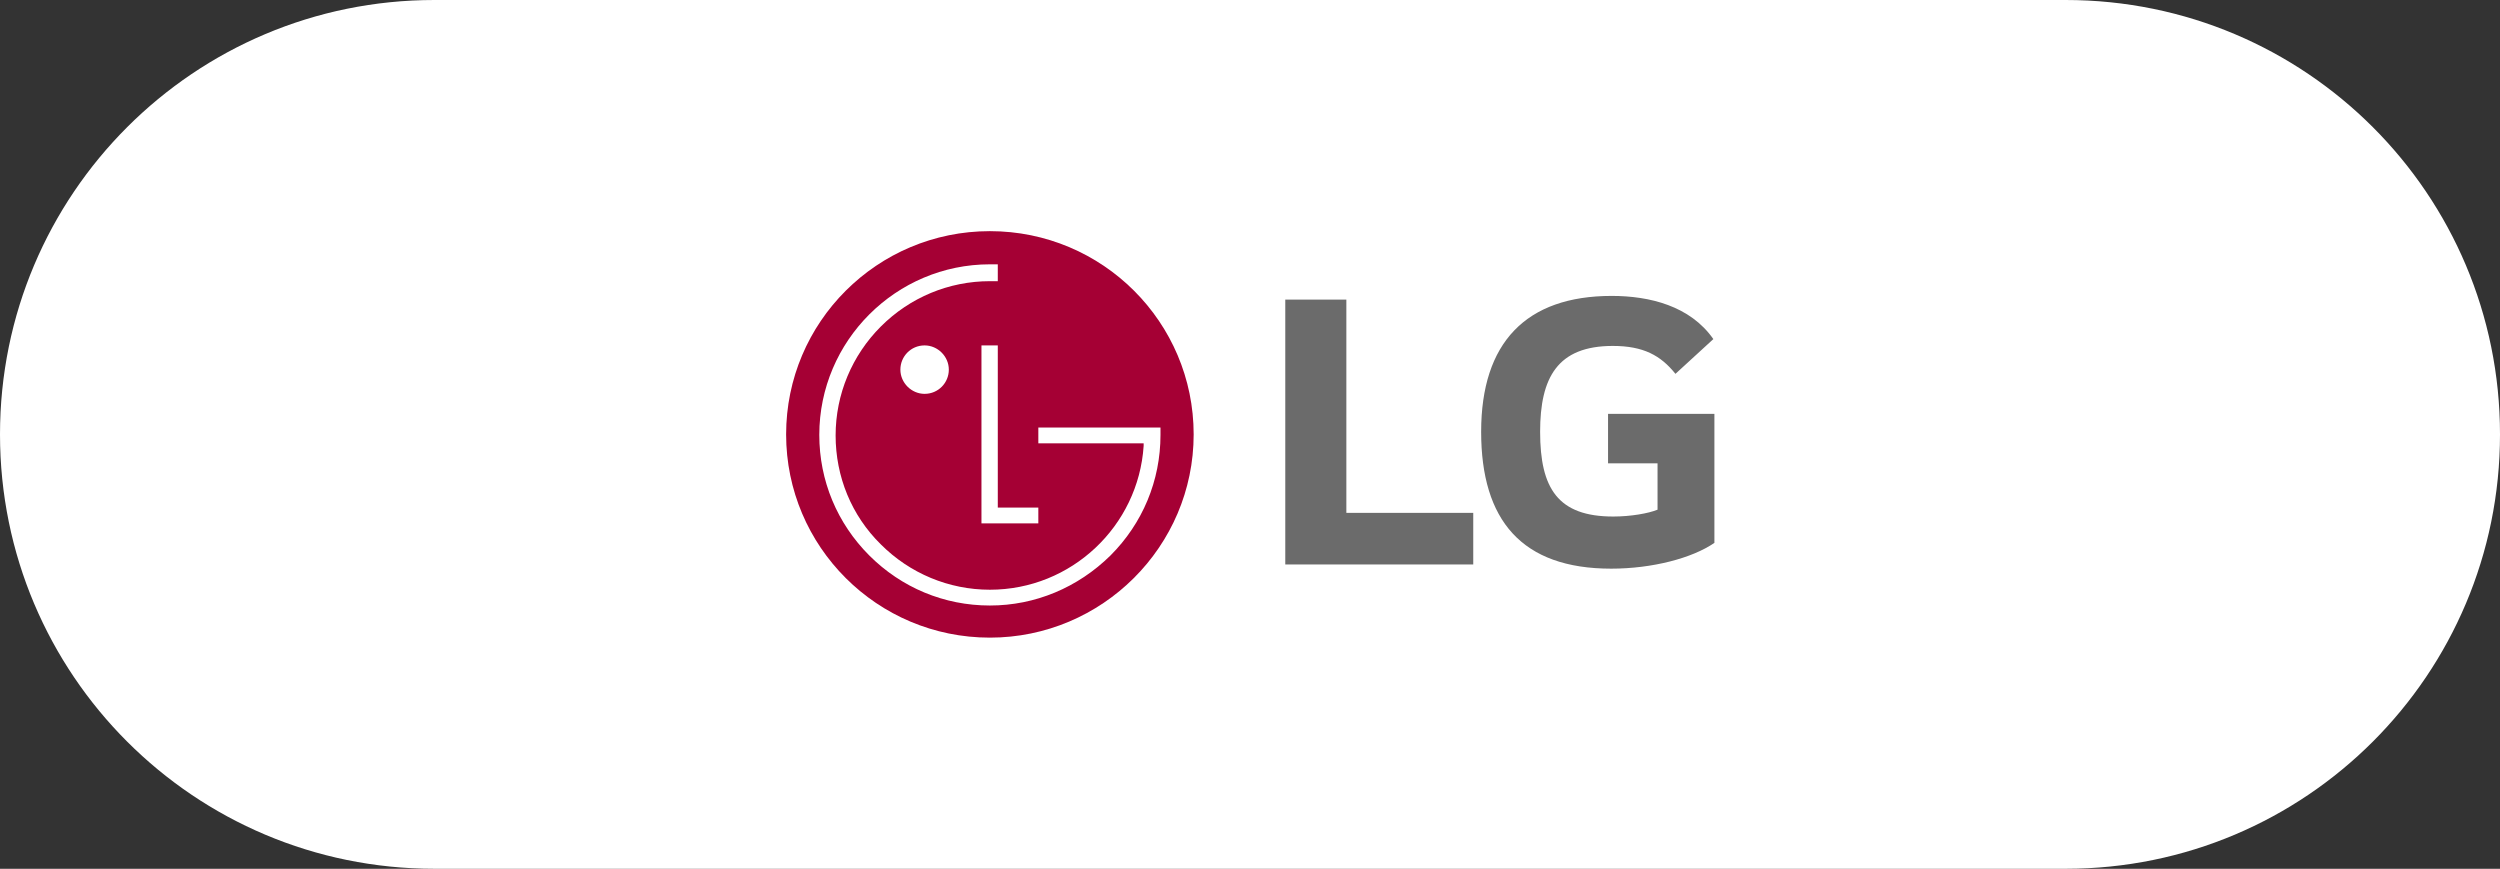
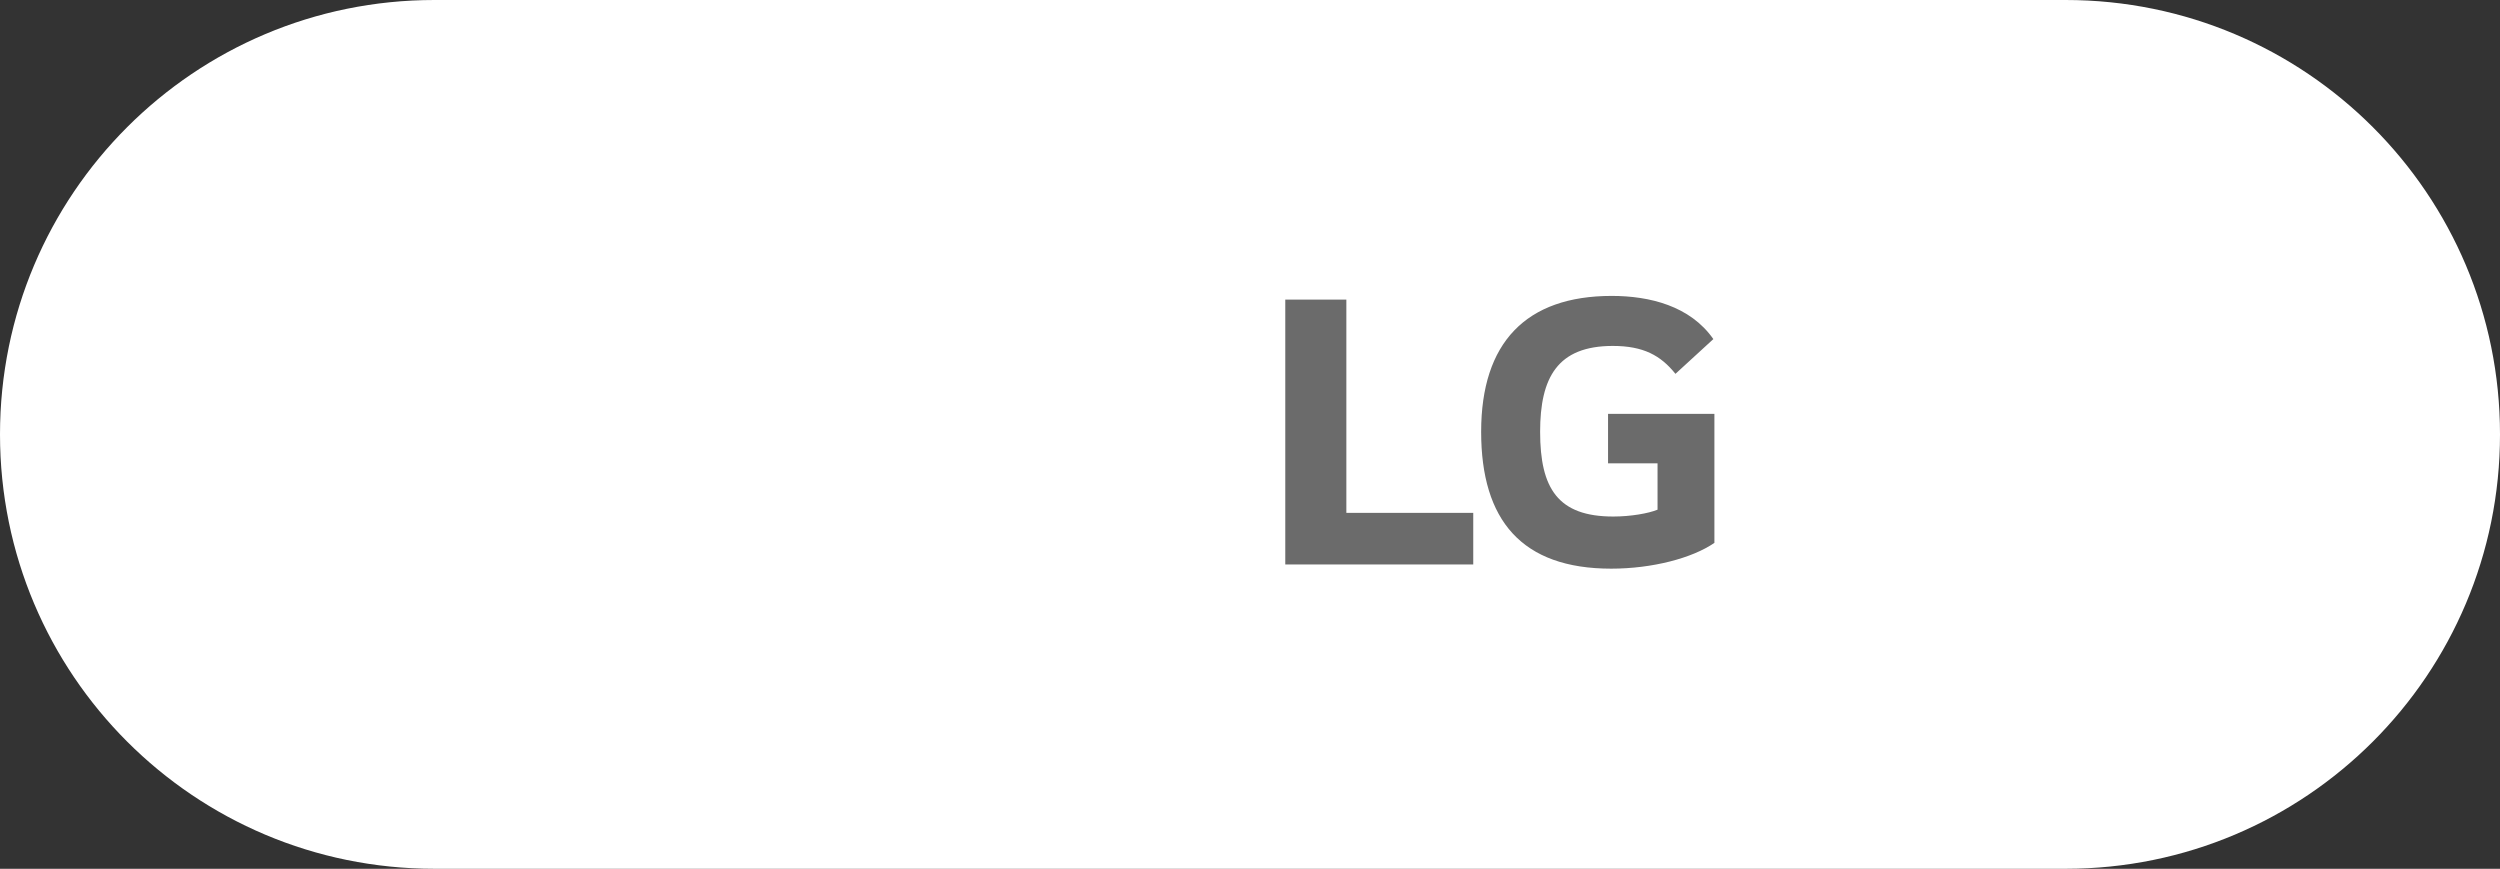
<svg xmlns="http://www.w3.org/2000/svg" version="1.1" id="Capa_1" x="0px" y="0px" viewBox="0 0 474.8 165" style="enable-background:new 0 0 474.8 165;" xml:space="preserve">
  <rect x="0" y="0" width="474.8" height="165" fill="#333333" stroke="none" />
  <style type="text/css">
	.st0{fill:#FFFFFF;}
	.st1{fill:#A50034;}
	.st2{fill:#6B6B6B;}
</style>
  <g id="Capa_2_00000124145138673883929580000007177275380267744142_">
    <g id="Capa_1-2">
      <path class="st0" d="M82.5,0h309.8c45.6,0,82.5,36.9,82.5,82.5l0,0c0,45.6-36.9,82.5-82.5,82.5H82.5C36.9,165,0,128.1,0,82.5l0,0    C0,36.9,36.9,0,82.5,0z" />
    </g>
  </g>
  <g>
-     <path class="st1" d="M188,121.1c21.3,0,38.7-17.3,38.7-38.6c0-21.3-17.3-38.6-38.7-38.6c-21.4,0-38.7,17.3-38.7,38.6   C149.3,103.8,166.6,121.1,188,121.1" />
-     <polygon class="st0" points="186.4,65.6 186.4,99.4 197.2,99.4 197.2,96.4 189.5,96.4 189.5,65.6  " />
-     <path class="st0" d="M175.6,74.8c2.6,0,4.6-2.1,4.6-4.6c0-2.5-2.1-4.6-4.6-4.6c-2.6,0-4.6,2.1-4.6,4.6   C171,72.7,173.1,74.8,175.6,74.8" />
-     <path class="st0" d="M189.5,50.2c-0.4,0-1.2,0-1.5,0c-17.8,0-32.4,14.5-32.4,32.4c0,8.7,3.4,16.8,9.5,22.9   c6.1,6.1,14.2,9.5,22.9,9.5c8.6,0,16.7-3.4,22.9-9.5c6.1-6.1,9.5-14.2,9.5-22.9v-1.4H219h-21.8v3h20c0,0.1,0,0.4,0,0.5   c-1,15.2-13.7,27.3-29.2,27.3c-7.8,0-15.2-3.1-20.7-8.6c-5.6-5.5-8.6-12.9-8.6-20.7c0-7.8,3.1-15.2,8.6-20.7   c5.5-5.5,12.9-8.6,20.7-8.6c0.3,0,1.2,0,1.5,0V50.2z" />
+     <path class="st0" d="M189.5,50.2c-0.4,0-1.2,0-1.5,0c-17.8,0-32.4,14.5-32.4,32.4c6.1,6.1,14.2,9.5,22.9,9.5c8.6,0,16.7-3.4,22.9-9.5c6.1-6.1,9.5-14.2,9.5-22.9v-1.4H219h-21.8v3h20c0,0.1,0,0.4,0,0.5   c-1,15.2-13.7,27.3-29.2,27.3c-7.8,0-15.2-3.1-20.7-8.6c-5.6-5.5-8.6-12.9-8.6-20.7c0-7.8,3.1-15.2,8.6-20.7   c5.5-5.5,12.9-8.6,20.7-8.6c0.3,0,1.2,0,1.5,0V50.2z" />
    <path class="st2" d="M255.7,56.9h-11.6v50.3h35.7v-9.8h-24.1C255.7,97.4,255.7,56.9,255.7,56.9z M305.3,88h9.5v8.8   c-1.7,0.7-5.1,1.3-8.4,1.3c-10.5,0-13.9-5.3-13.9-16.1c0-10.3,3.3-16.3,13.8-16.3c5.8,0,9.1,1.8,11.9,5.3l7.2-6.6   c-4.4-6.3-12.1-8.2-19.3-8.2c-16.3,0-24.8,8.9-24.8,25.8c0,16.8,7.7,26,24.7,26c7.8,0,15.4-2,19.6-4.9V78.6h-20.2V88z" />
  </g>
</svg>